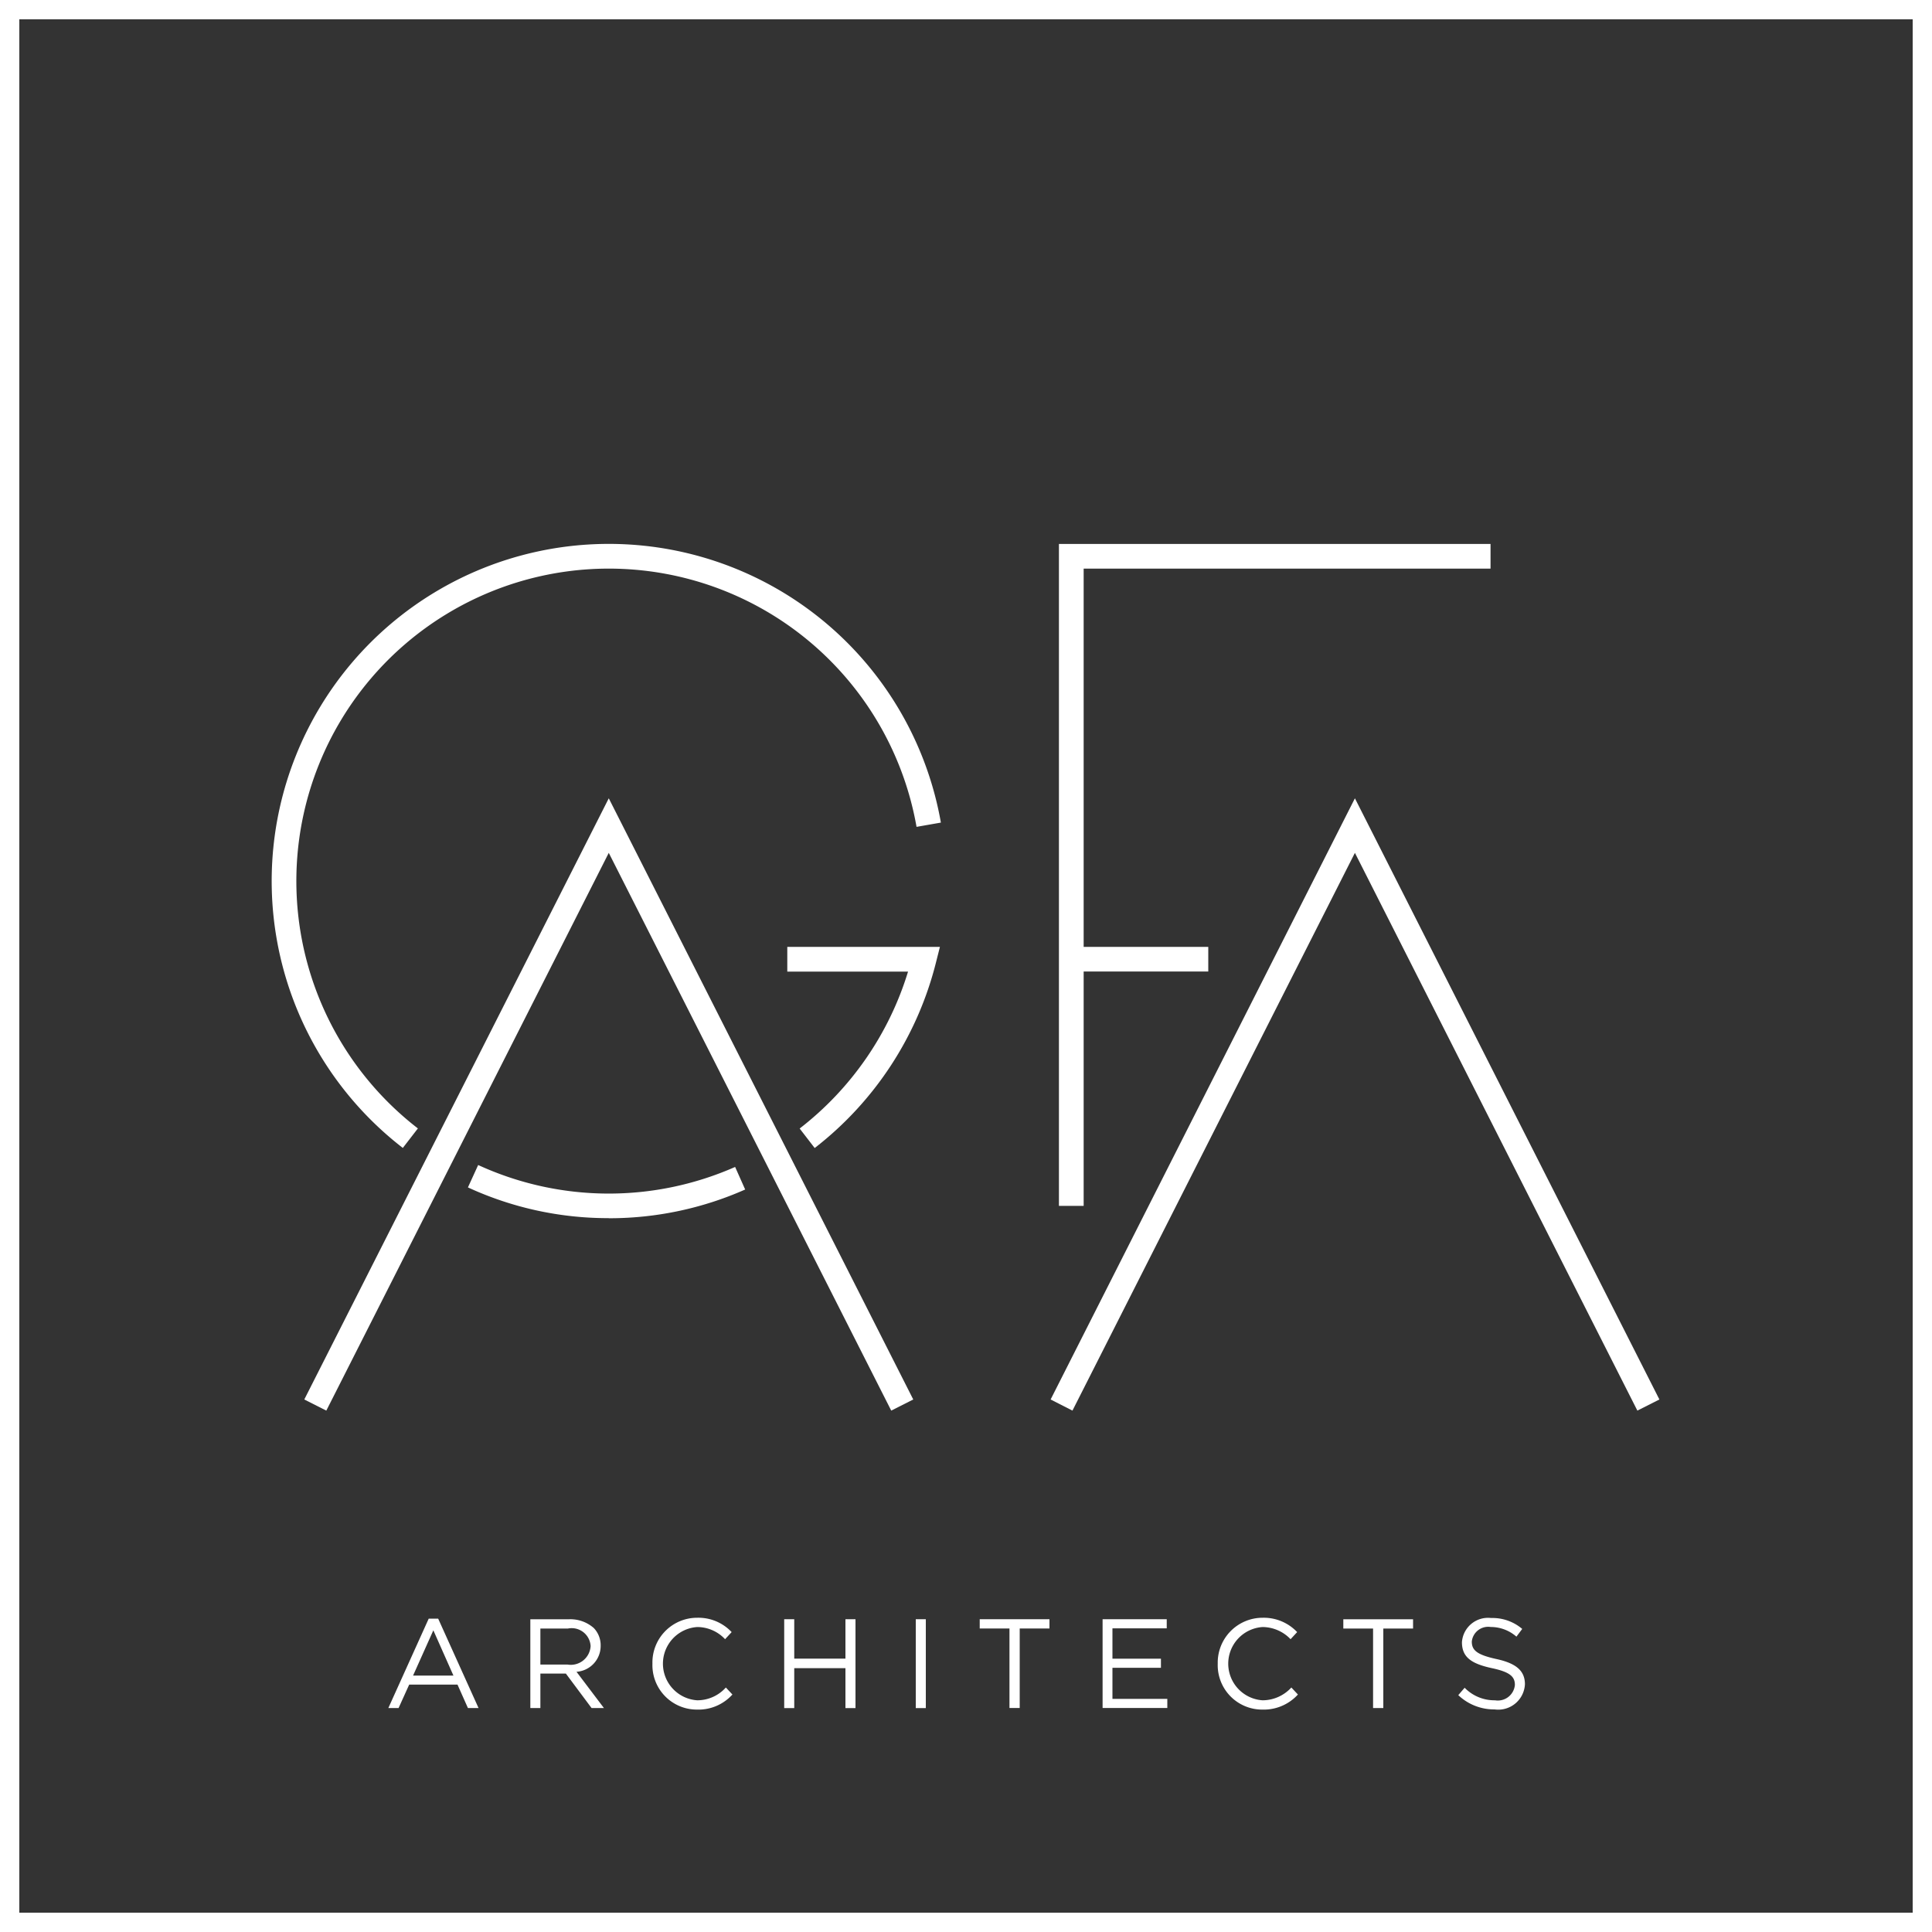
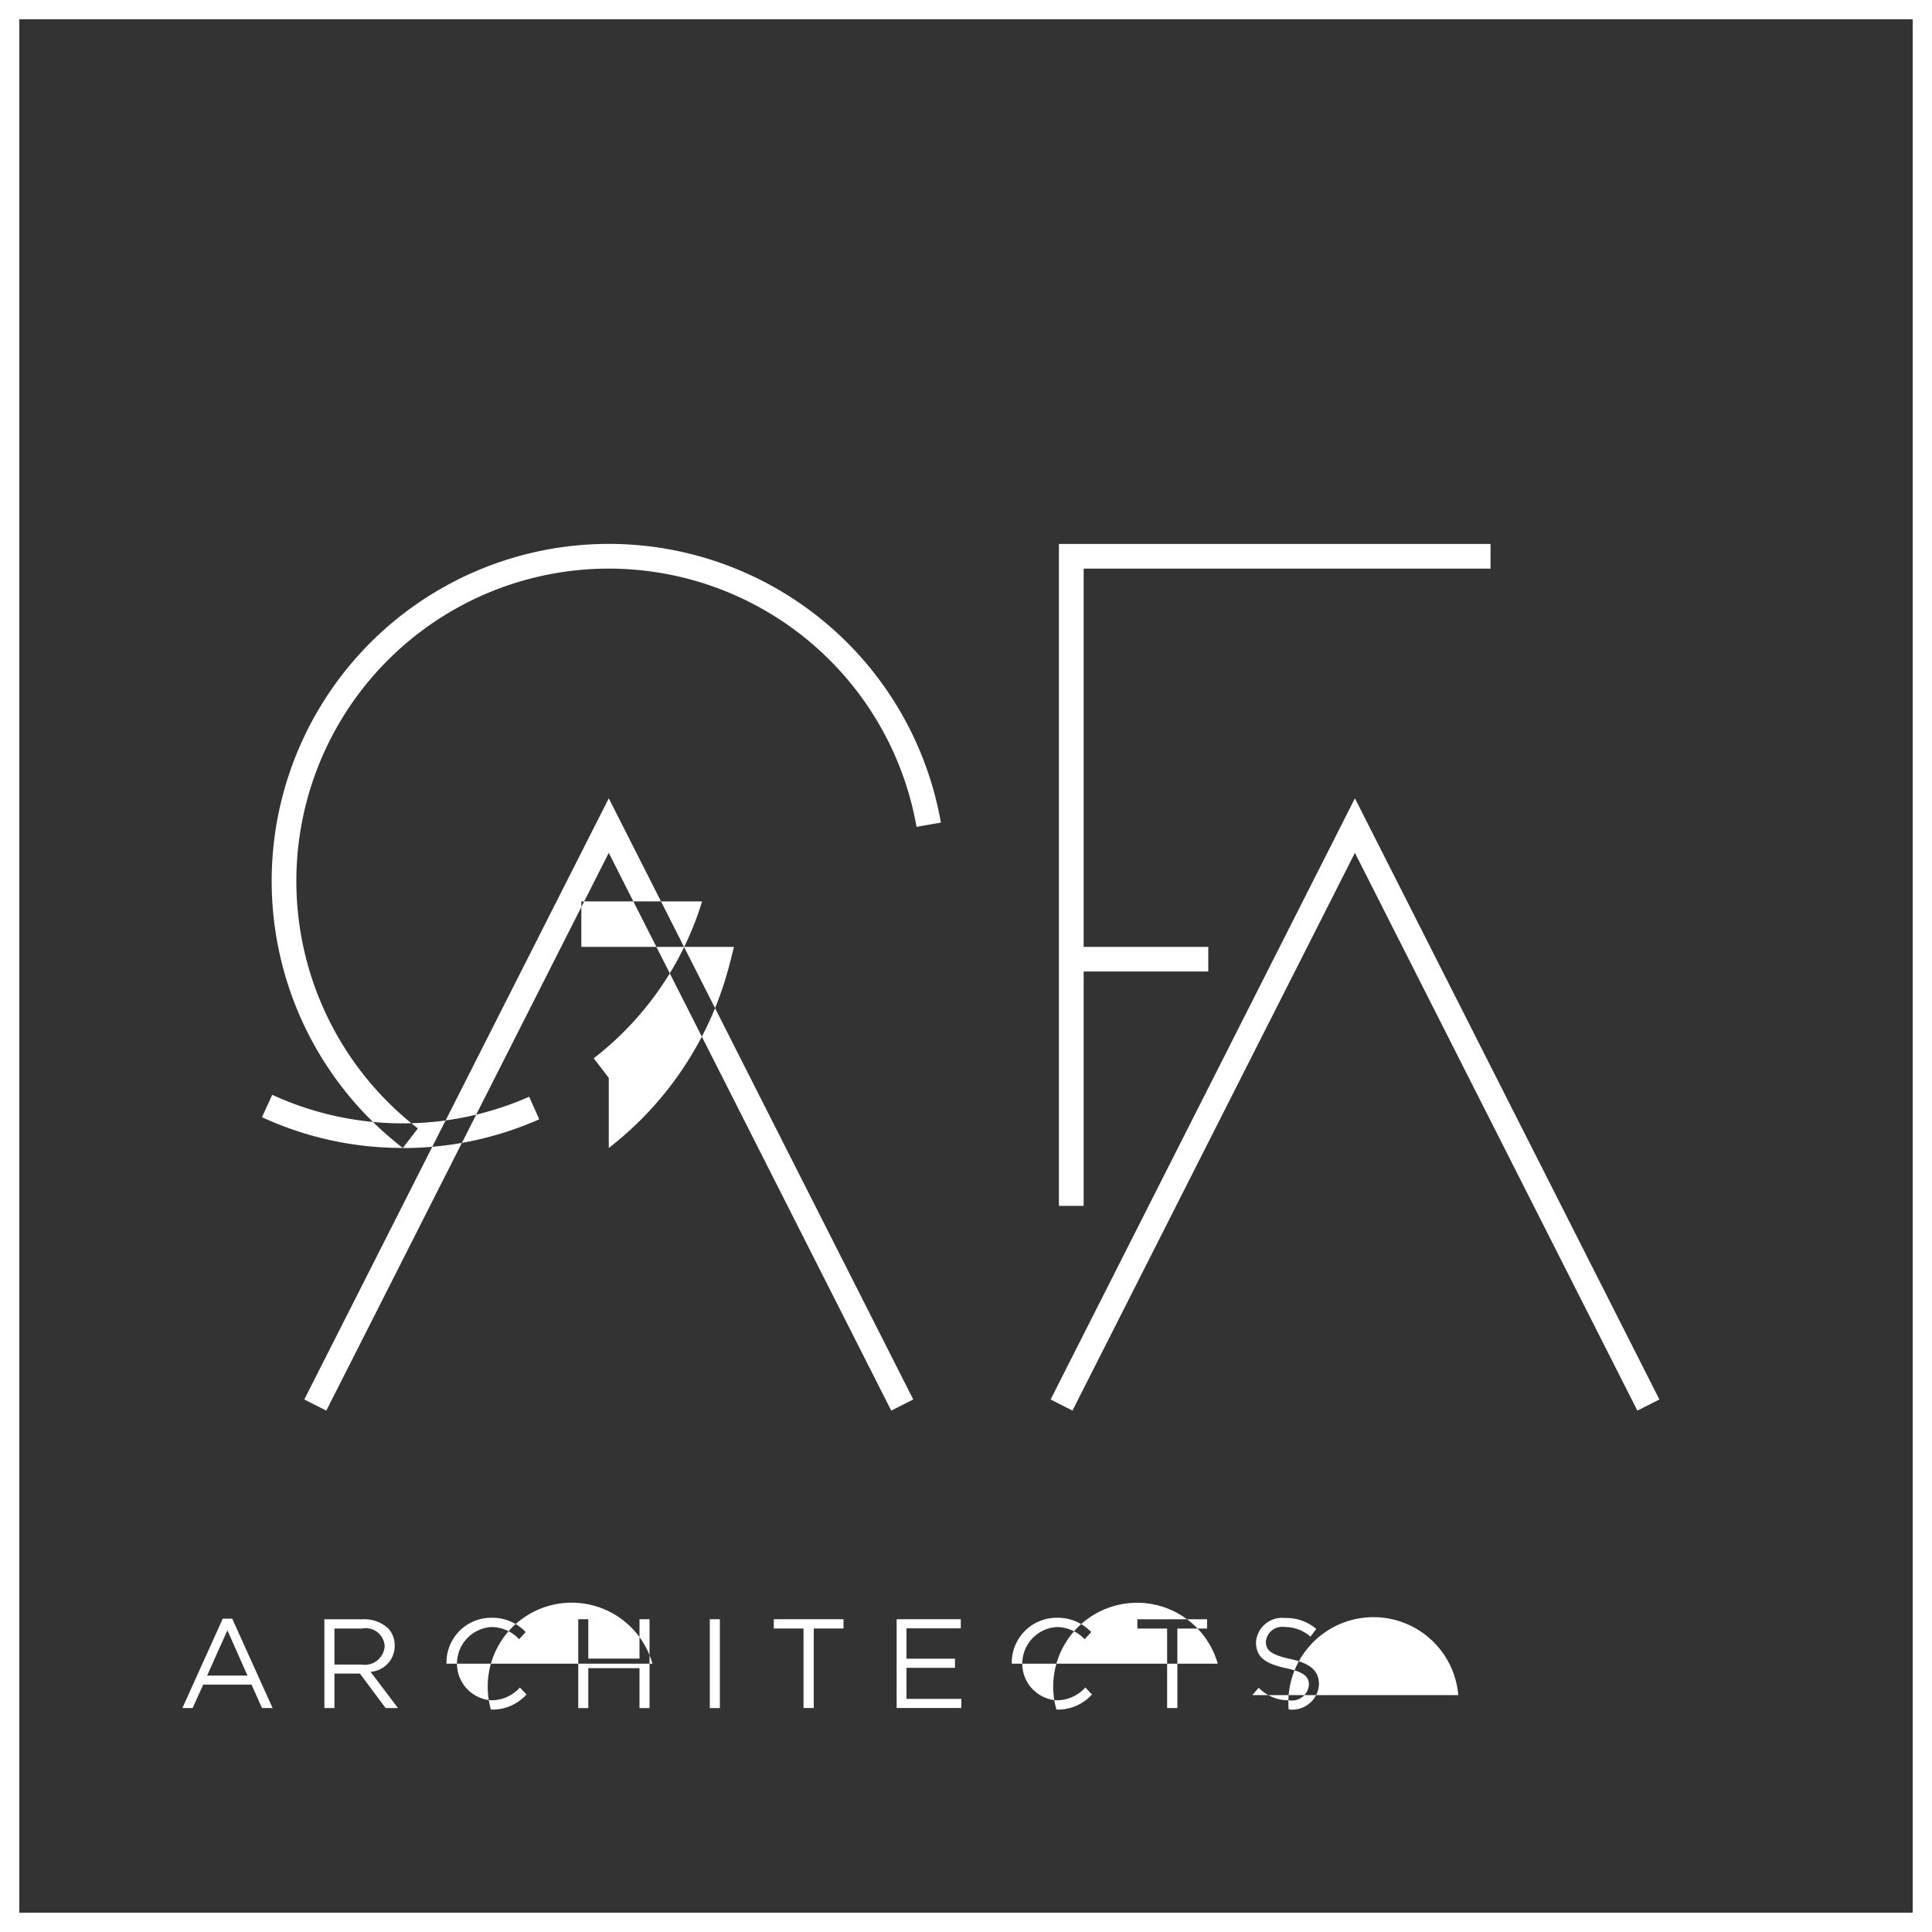
<svg xmlns="http://www.w3.org/2000/svg" width="100" height="100" viewBox="0 0 100 100">
  <rect x="0" y="0" width="100" height="100" fill="#333333" stroke="none" />
  <defs>
    <style>
      .cls-1 {
        fill: #fff;
        fill-rule: evenodd;
      }
    </style>
  </defs>
-   <path class="cls-1" d="M1209,657H1109V557h100V657Zm-99-1h98V558h-98v98Zm75.94-35.949h-13.83v-1.274h13.83v1.274Zm-30.81,9.962-14.62-28.869-14.62,28.869-1.14-.576,15.76-31.117,15.76,31.117Zm38.62,0-14.62-28.869-14.62,28.869-1.13-.576,15.75-31.117,15.76,31.117Zm-7.81-9.962h-13.83v-1.274h13.83v1.274Zm0.21-33.619v-1.277h-22.34v34.261h1.28v-12.13h6.45V606.01h-6.45V586.433h21.06Zm-56.3,29.985a17.451,17.451,0,1,1,27.85-16.84l-1.26.221a16.173,16.173,0,1,0-25.81,15.609Zm10.66,3.634a17.308,17.308,0,0,1-7.29-1.591l0.53-1.159a16.2,16.2,0,0,0,13.3.1l0.52,1.168a17.35,17.35,0,0,1-7.06,1.487m10.66-3.632-0.78-1.012a16.272,16.272,0,0,0,5.61-8.121h-6.25V606.01h7.9l-0.2.791a17.55,17.55,0,0,1-6.28,9.619m-19.98,24.361h0.49l2.09,4.628h-0.55l-0.54-1.215h-2.5l-0.55,1.215h-0.53Zm1.28,2.947-1.04-2.343-1.05,2.343h2.09Zm3.98-2.914h1.98a1.829,1.829,0,0,1,1.31.458,1.293,1.293,0,0,1,.35.92,1.342,1.342,0,0,1-1.25,1.34l1.42,1.877h-0.64l-1.33-1.784h-1.32v1.784h-0.52v-4.6Zm1.93,2.344a1.028,1.028,0,0,0,1.19-.957,0.981,0.981,0,0,0-1.18-.907h-1.42v1.864h1.41Zm4.39-.047a2.314,2.314,0,0,1,2.32-2.376,2.359,2.359,0,0,1,1.78.742l-0.34.368a1.98,1.98,0,0,0-1.44-.63,1.9,1.9,0,0,0,0,3.792,1.987,1.987,0,0,0,1.48-.662l0.34,0.363a2.372,2.372,0,0,1-1.84.78A2.3,2.3,0,0,1,1142.77,643.111Zm6.82-2.3h0.52v2.041h2.65v-2.041h0.52v4.6h-0.52v-2.068h-2.65v2.068h-0.52v-4.6Zm6.81,0h0.52v4.6h-0.52v-4.6Zm4.85,0.48h-1.54v-0.48h3.61v0.48h-1.54v4.115h-0.53v-4.115Zm4.82-.48h3.32v0.472h-2.81v1.569h2.51v0.472h-2.51v1.61h2.84v0.472h-3.35v-4.6Zm5.96,2.3a2.322,2.322,0,0,1,2.33-2.376,2.375,2.375,0,0,1,1.78.742l-0.34.368a2.02,2.02,0,0,0-1.45-.63,1.9,1.9,0,0,0,0,3.792,2.025,2.025,0,0,0,1.49-.662l0.34,0.363a2.387,2.387,0,0,1-1.84.78A2.3,2.3,0,0,1,1172.03,643.111Zm8.04-1.817h-1.54v-0.48h3.61v0.48h-1.54v4.115h-0.53v-4.115Zm4.41,3.446,0.33-.382a2.148,2.148,0,0,0,1.57.649,0.886,0.886,0,0,0,1.03-.793c0-.426-0.24-0.669-1.2-0.873-1.06-.23-1.54-0.57-1.54-1.34a1.353,1.353,0,0,1,1.51-1.253,2.374,2.374,0,0,1,1.61.565l-0.3.4a2.015,2.015,0,0,0-1.33-.5,0.853,0.853,0,0,0-.98.753c0,0.435.24,0.677,1.25,0.9,1.03,0.221,1.5.6,1.5,1.313a1.383,1.383,0,0,1-1.57,1.3A2.69,2.69,0,0,1,1184.48,644.74Z" transform="translate(-1109 -557)" />
+   <path class="cls-1" d="M1209,657H1109V557h100V657Zm-99-1h98V558h-98v98Zm75.94-35.949h-13.83v-1.274h13.83v1.274Zm-30.81,9.962-14.62-28.869-14.62,28.869-1.14-.576,15.76-31.117,15.76,31.117Zm38.62,0-14.62-28.869-14.62,28.869-1.13-.576,15.75-31.117,15.76,31.117Zm-7.81-9.962h-13.83v-1.274h13.83v1.274Zm0.21-33.619v-1.277h-22.34v34.261h1.28v-12.13h6.45V606.01h-6.45V586.433h21.06Zm-56.3,29.985a17.451,17.451,0,1,1,27.85-16.84l-1.26.221a16.173,16.173,0,1,0-25.81,15.609Za17.308,17.308,0,0,1-7.29-1.591l0.53-1.159a16.2,16.2,0,0,0,13.3.1l0.52,1.168a17.35,17.35,0,0,1-7.06,1.487m10.66-3.632-0.78-1.012a16.272,16.272,0,0,0,5.61-8.121h-6.25V606.01h7.9l-0.2.791a17.55,17.55,0,0,1-6.28,9.619m-19.98,24.361h0.49l2.09,4.628h-0.55l-0.54-1.215h-2.5l-0.55,1.215h-0.53Zm1.28,2.947-1.04-2.343-1.05,2.343h2.09Zm3.98-2.914h1.98a1.829,1.829,0,0,1,1.31.458,1.293,1.293,0,0,1,.35.92,1.342,1.342,0,0,1-1.25,1.34l1.42,1.877h-0.64l-1.33-1.784h-1.32v1.784h-0.52v-4.6Zm1.93,2.344a1.028,1.028,0,0,0,1.19-.957,0.981,0.981,0,0,0-1.18-.907h-1.42v1.864h1.41Zm4.39-.047a2.314,2.314,0,0,1,2.32-2.376,2.359,2.359,0,0,1,1.78.742l-0.34.368a1.98,1.98,0,0,0-1.44-.63,1.9,1.9,0,0,0,0,3.792,1.987,1.987,0,0,0,1.48-.662l0.34,0.363a2.372,2.372,0,0,1-1.84.78A2.3,2.3,0,0,1,1142.77,643.111Zm6.82-2.3h0.52v2.041h2.65v-2.041h0.52v4.6h-0.52v-2.068h-2.65v2.068h-0.52v-4.6Zm6.81,0h0.52v4.6h-0.52v-4.6Zm4.85,0.48h-1.54v-0.48h3.61v0.48h-1.54v4.115h-0.53v-4.115Zm4.82-.48h3.32v0.472h-2.81v1.569h2.51v0.472h-2.51v1.61h2.84v0.472h-3.35v-4.6Zm5.96,2.3a2.322,2.322,0,0,1,2.33-2.376,2.375,2.375,0,0,1,1.78.742l-0.34.368a2.02,2.02,0,0,0-1.45-.63,1.9,1.9,0,0,0,0,3.792,2.025,2.025,0,0,0,1.49-.662l0.34,0.363a2.387,2.387,0,0,1-1.84.78A2.3,2.3,0,0,1,1172.03,643.111Zm8.04-1.817h-1.54v-0.48h3.61v0.48h-1.54v4.115h-0.53v-4.115Zm4.41,3.446,0.33-.382a2.148,2.148,0,0,0,1.57.649,0.886,0.886,0,0,0,1.03-.793c0-.426-0.24-0.669-1.2-0.873-1.06-.23-1.54-0.57-1.54-1.34a1.353,1.353,0,0,1,1.51-1.253,2.374,2.374,0,0,1,1.61.565l-0.3.4a2.015,2.015,0,0,0-1.33-.5,0.853,0.853,0,0,0-.98.753c0,0.435.24,0.677,1.25,0.9,1.03,0.221,1.5.6,1.5,1.313a1.383,1.383,0,0,1-1.57,1.3A2.69,2.69,0,0,1,1184.48,644.74Z" transform="translate(-1109 -557)" />
</svg>